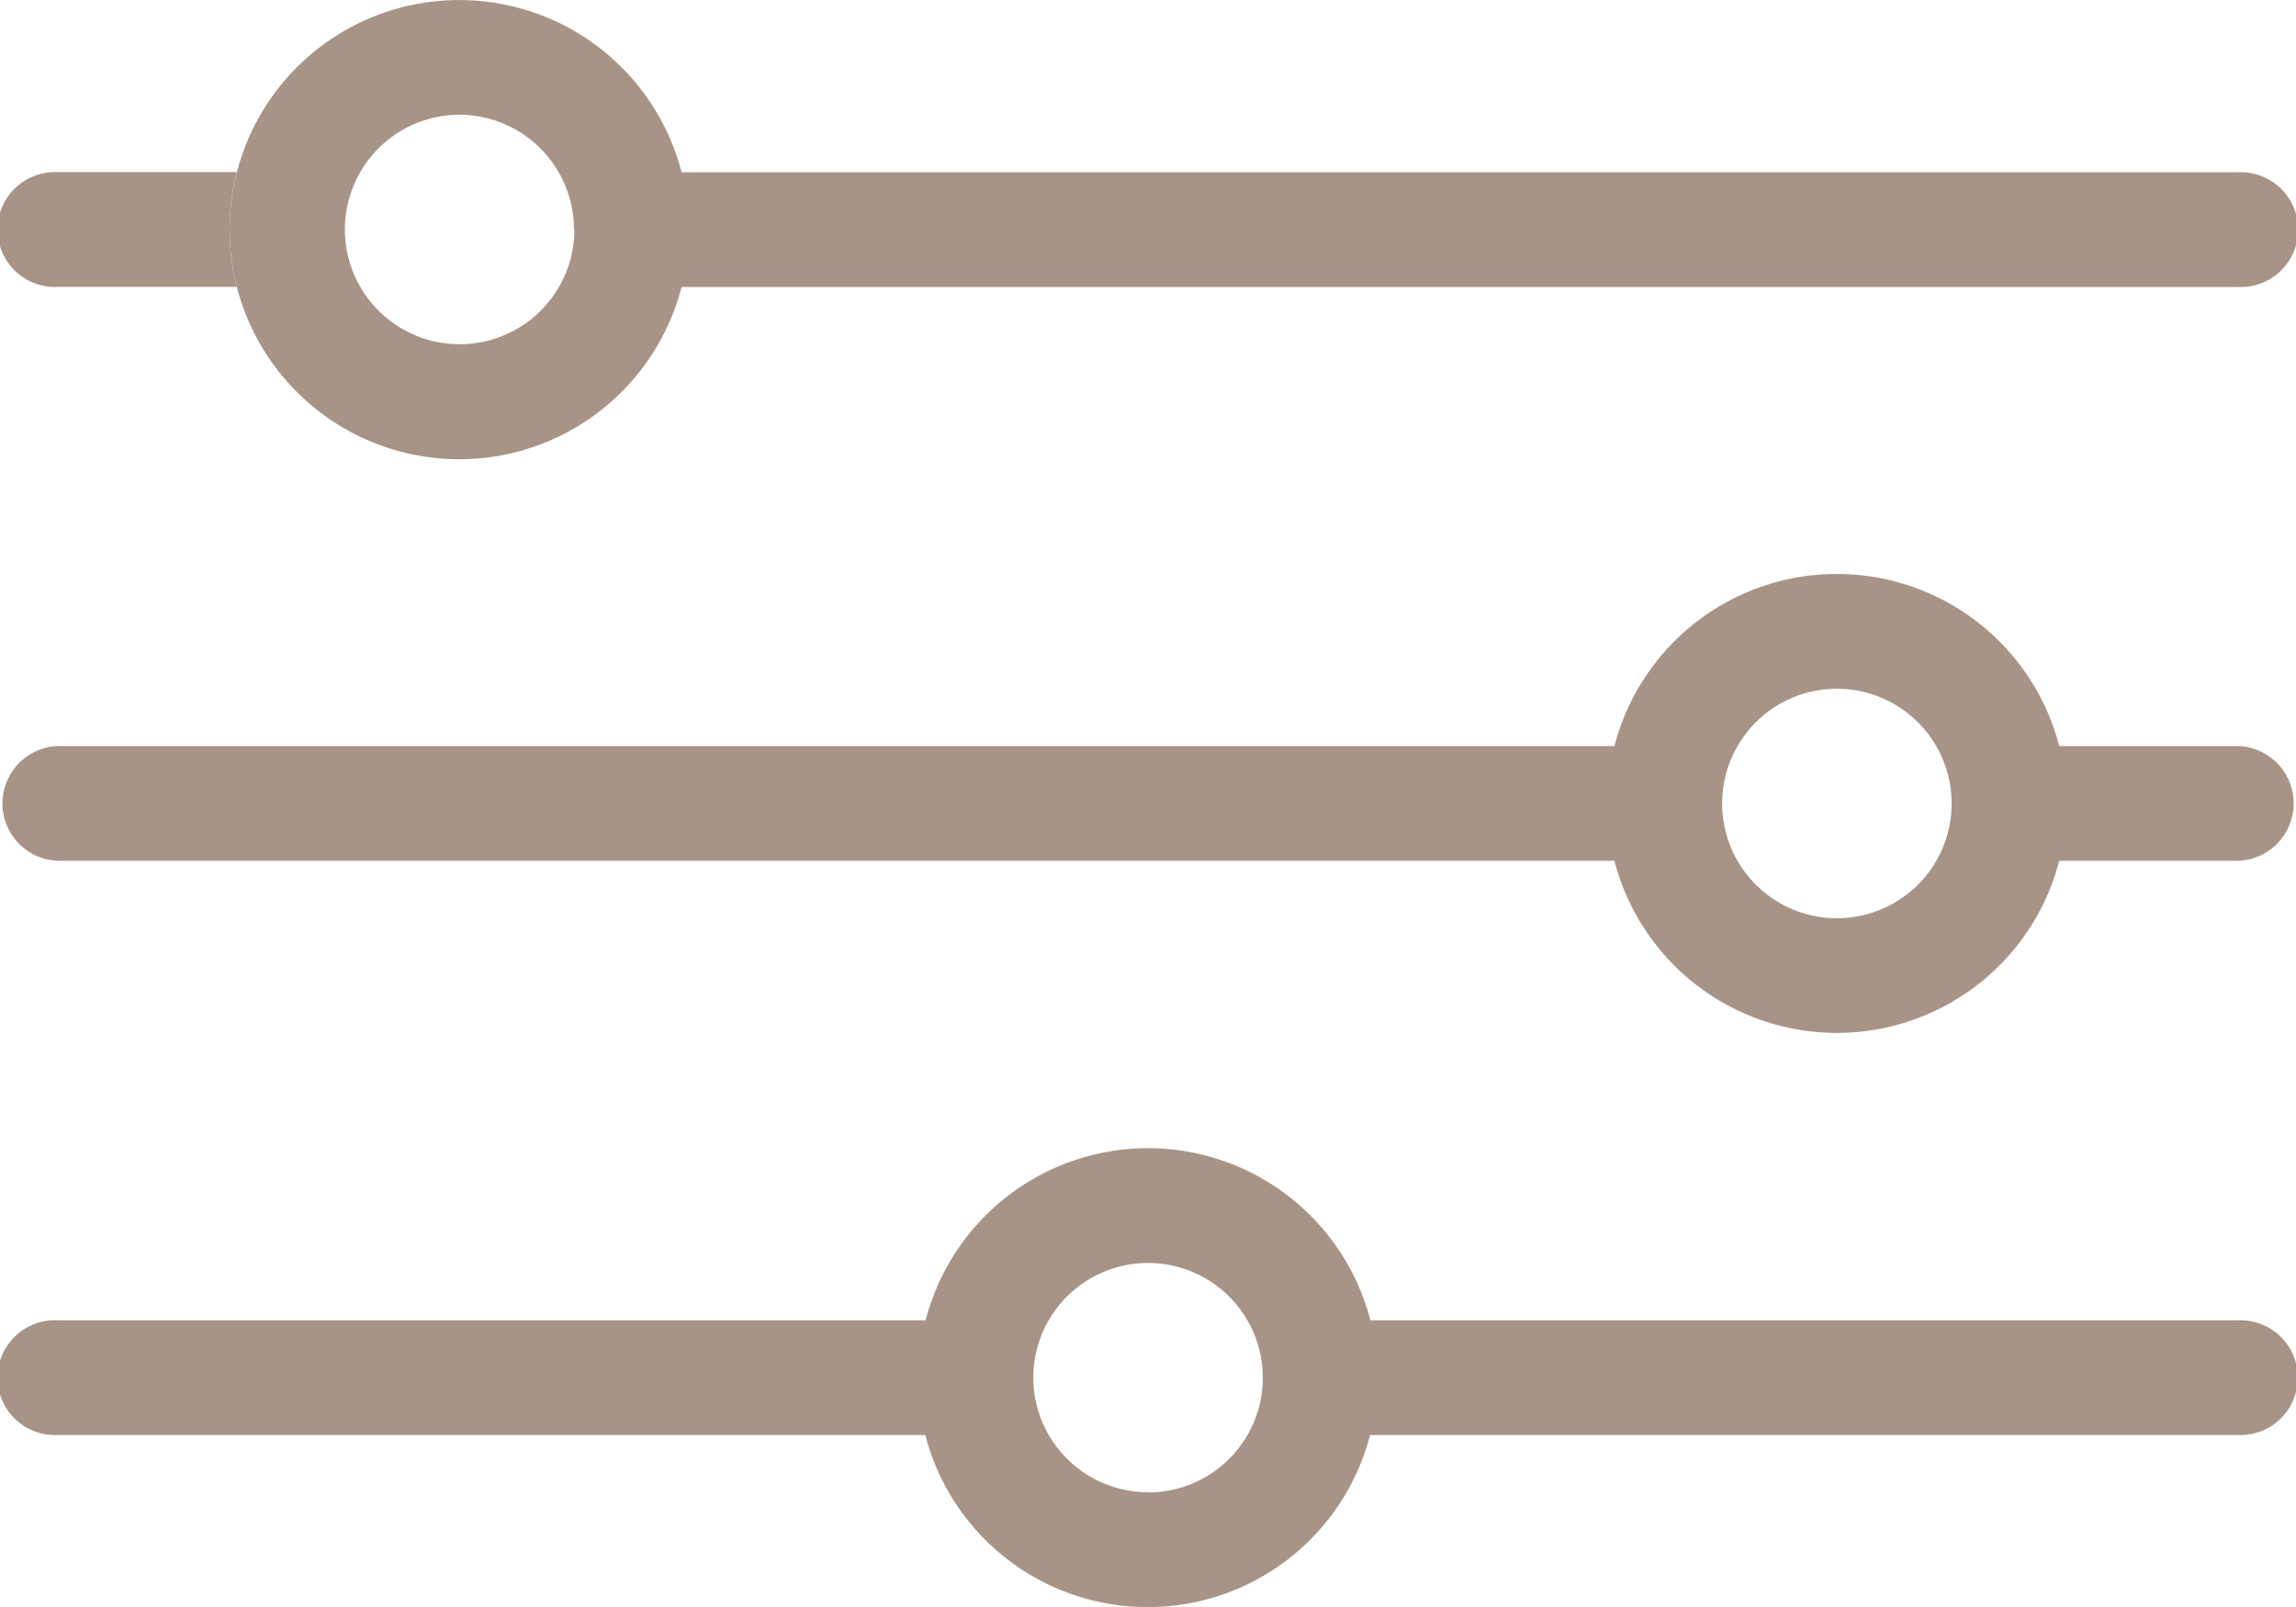
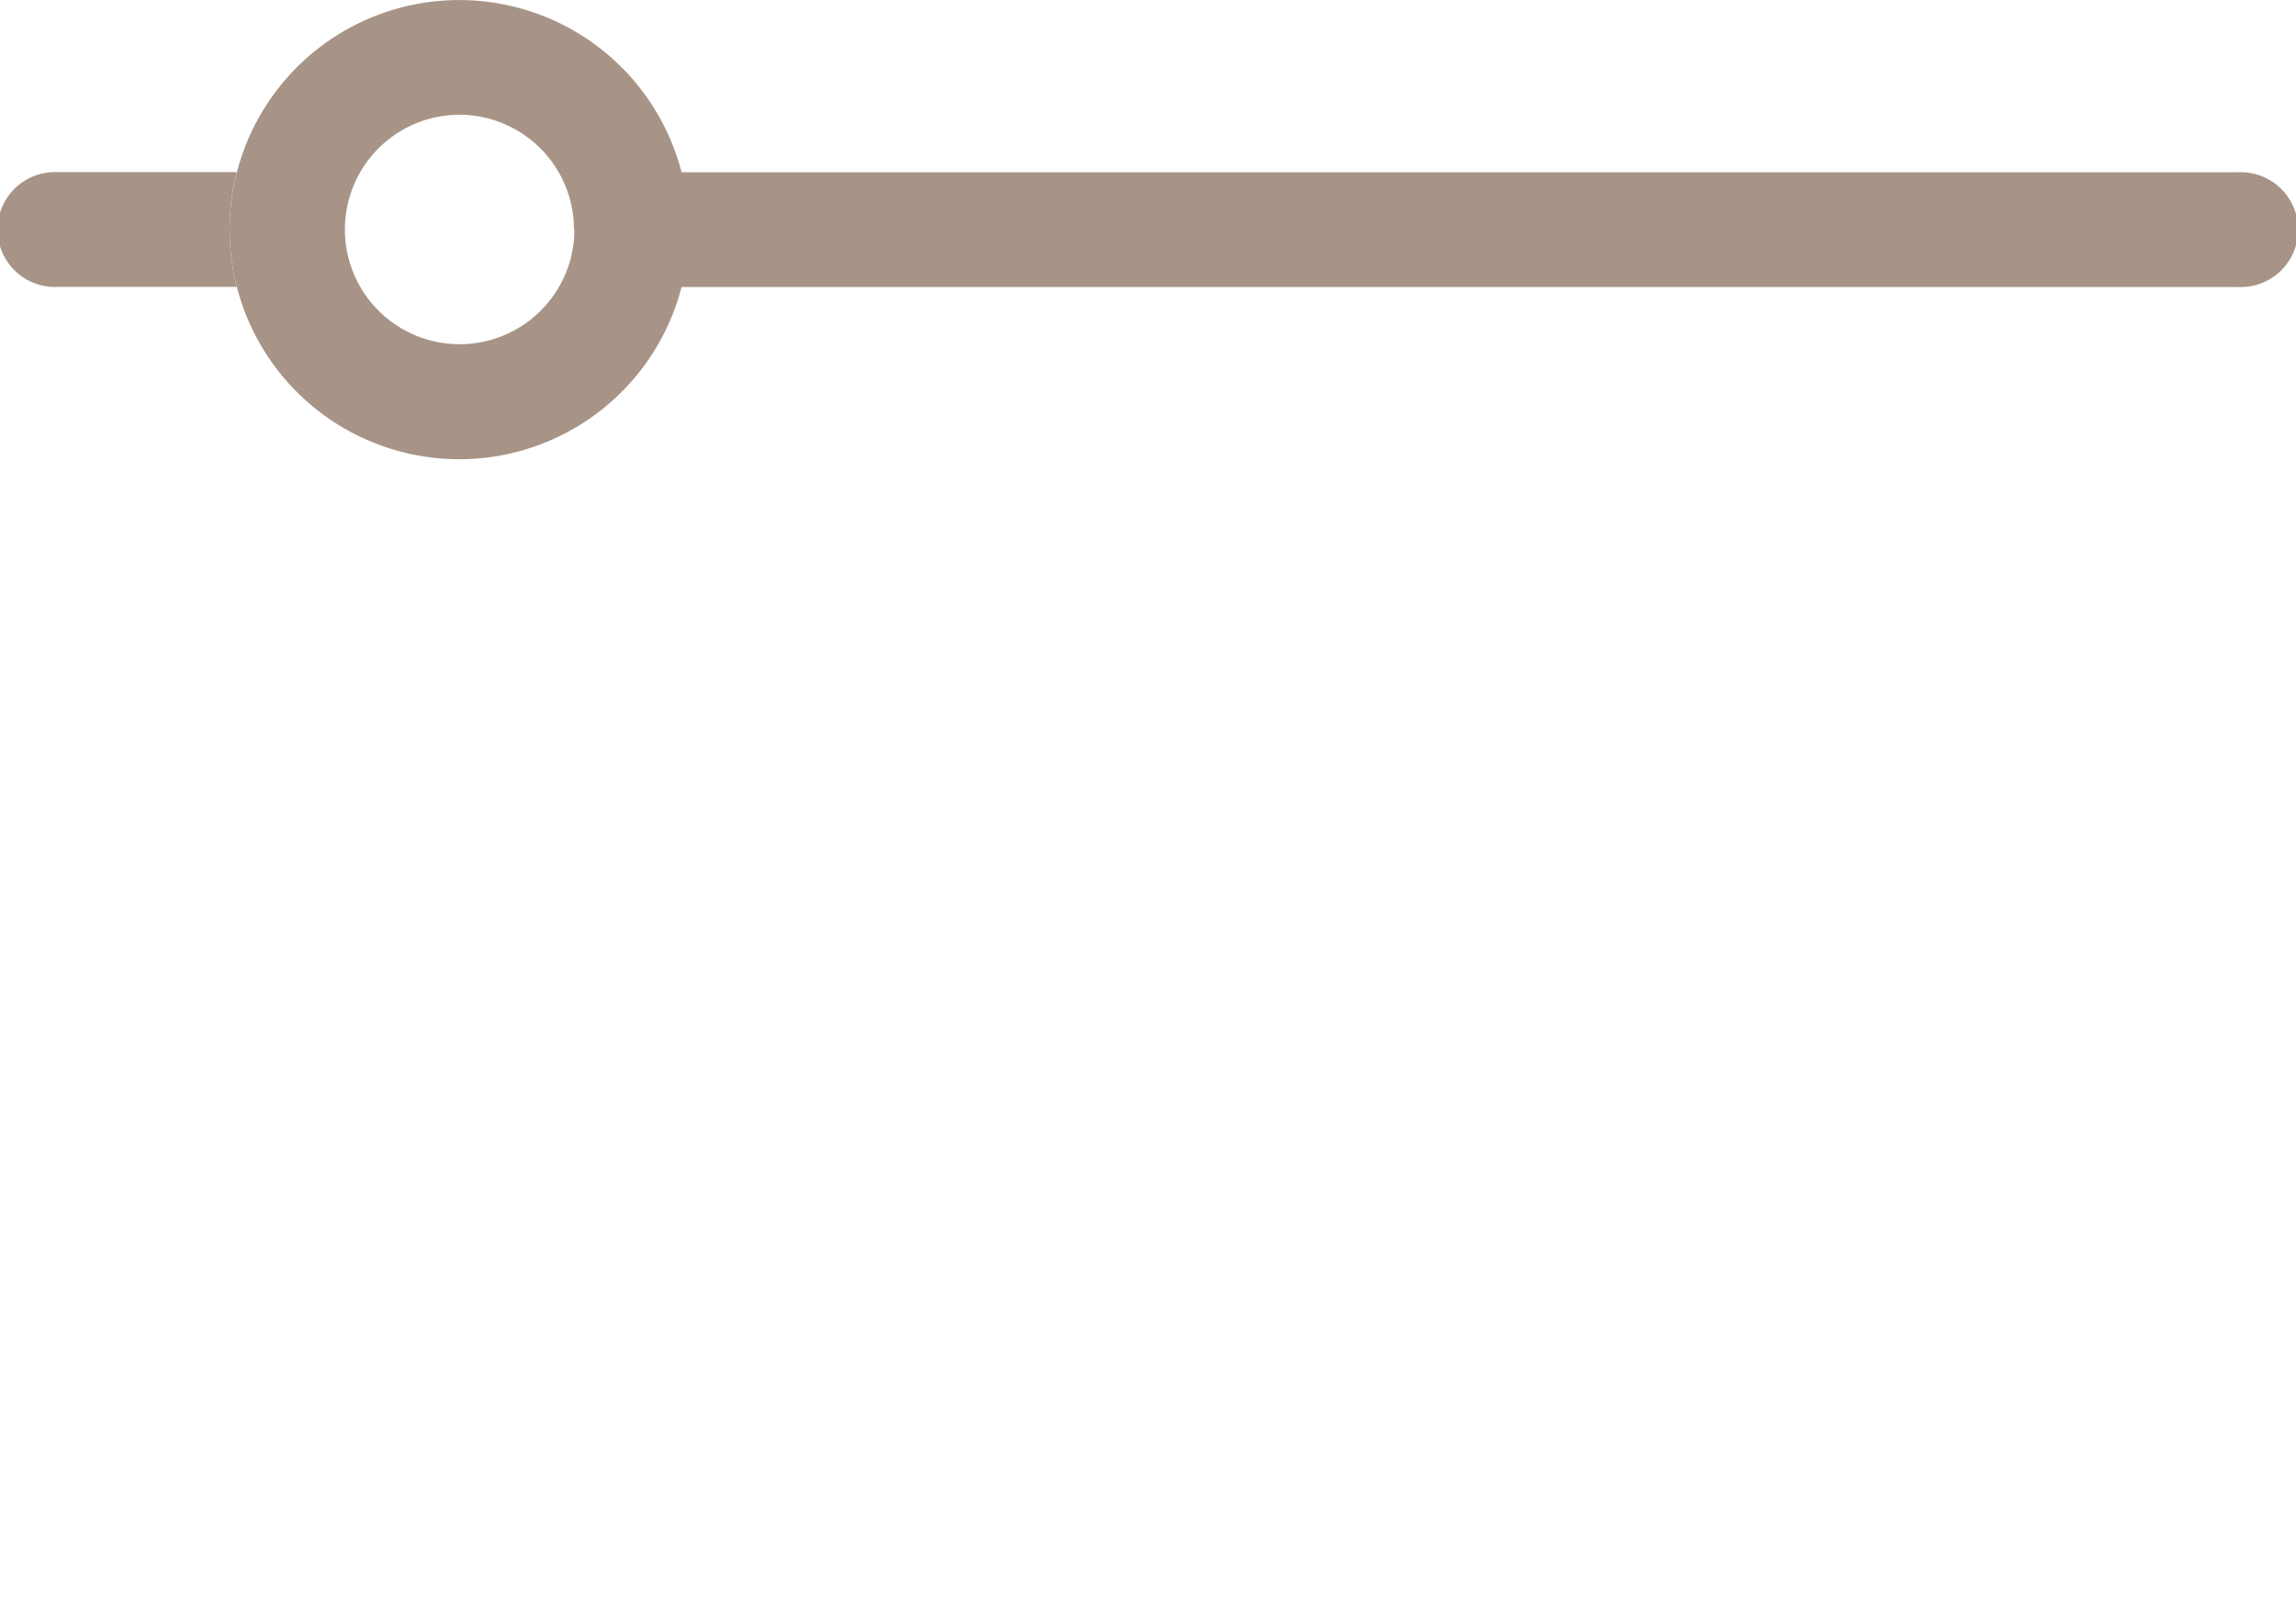
<svg xmlns="http://www.w3.org/2000/svg" width="21.429" height="15" viewBox="0 0 21.429 15">
  <g id="filtres" transform="translate(0 -28.429)">
    <g id="Groupe_5576" data-name="Groupe 5576" transform="translate(2.143 28.429)">
      <path id="Tracé_9661" data-name="Tracé 9661" d="M23.171,31.108a2.143,2.143,0,1,1,0-1.071H37.7a.536.536,0,1,1,0,1.071Zm-1-.536A1.071,1.071,0,1,1,21.1,29.5,1.071,1.071,0,0,1,22.167,30.572Z" transform="translate(-18.953 -28.429)" fill="#a79487" fill-rule="evenodd" />
    </g>
    <g id="Groupe_5577" data-name="Groupe 5577" transform="translate(0 30.036)">
      <path id="Tracé_9662" data-name="Tracé 9662" d="M.536,43.714H2.21a2.16,2.16,0,0,1,0-1.071H.536a.536.536,0,1,0,0,1.071Z" transform="translate(0 -42.643)" fill="#a79487" />
    </g>
    <g id="Groupe_5578" data-name="Groupe 5578" transform="translate(0 39.144)">
-       <path id="Tracé_9663" data-name="Tracé 9663" d="M12.79,124.8a2.144,2.144,0,0,0-4.151,0H.536a.536.536,0,1,0,0,1.071h8.1a2.144,2.144,0,0,0,4.151,0h8.1a.536.536,0,1,0,0-1.071Zm-2.075,1.607a1.071,1.071,0,1,0-1.071-1.071A1.071,1.071,0,0,0,10.715,126.405Z" transform="translate(0 -123.191)" fill="#a79487" fill-rule="evenodd" />
-     </g>
+       </g>
    <g id="Groupe_5579" data-name="Groupe 5579" transform="translate(0 33.786)">
-       <path id="Tracé_9664" data-name="Tracé 9664" d="M19.219,77.417a2.144,2.144,0,0,0-4.151,0H.536a.536.536,0,0,0,0,1.071H15.068a2.144,2.144,0,0,0,4.151,0h1.675a.536.536,0,0,0,0-1.071Zm-2.075,1.607a1.071,1.071,0,1,0-1.071-1.071A1.071,1.071,0,0,0,17.143,79.024Z" transform="translate(0 -75.81)" fill="#a79487" fill-rule="evenodd" />
-     </g>
+       </g>
  </g>
</svg>